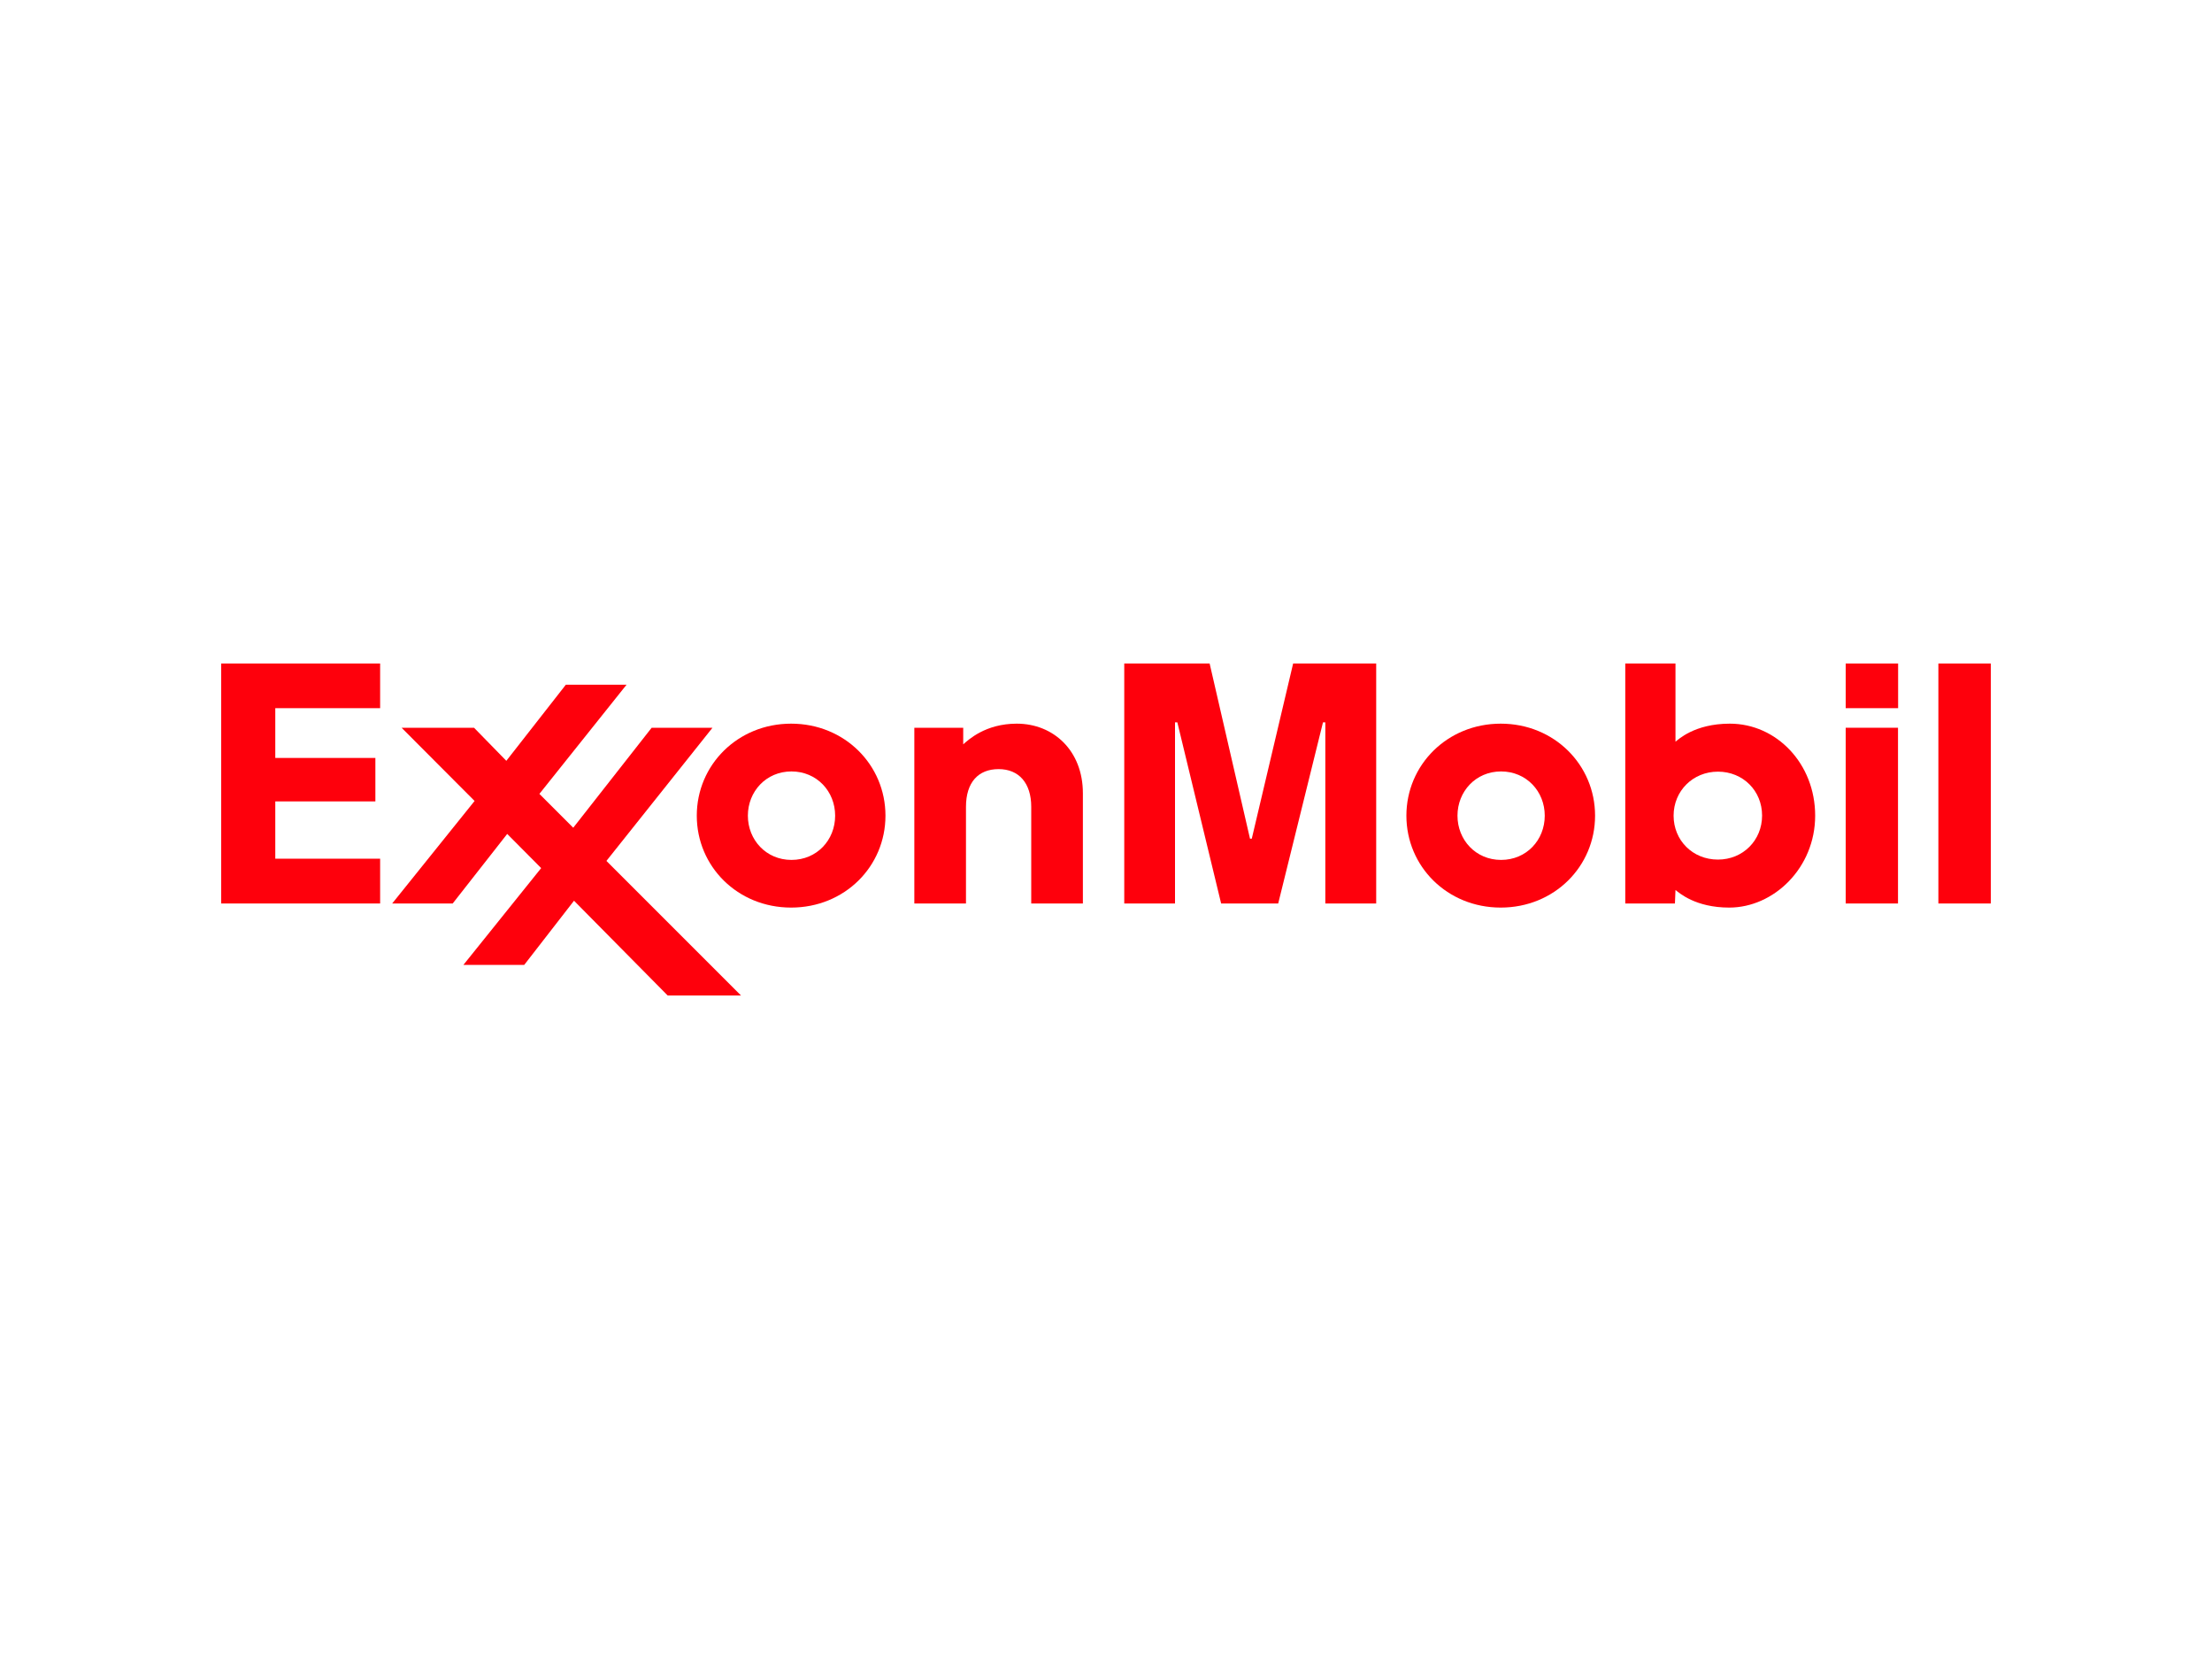
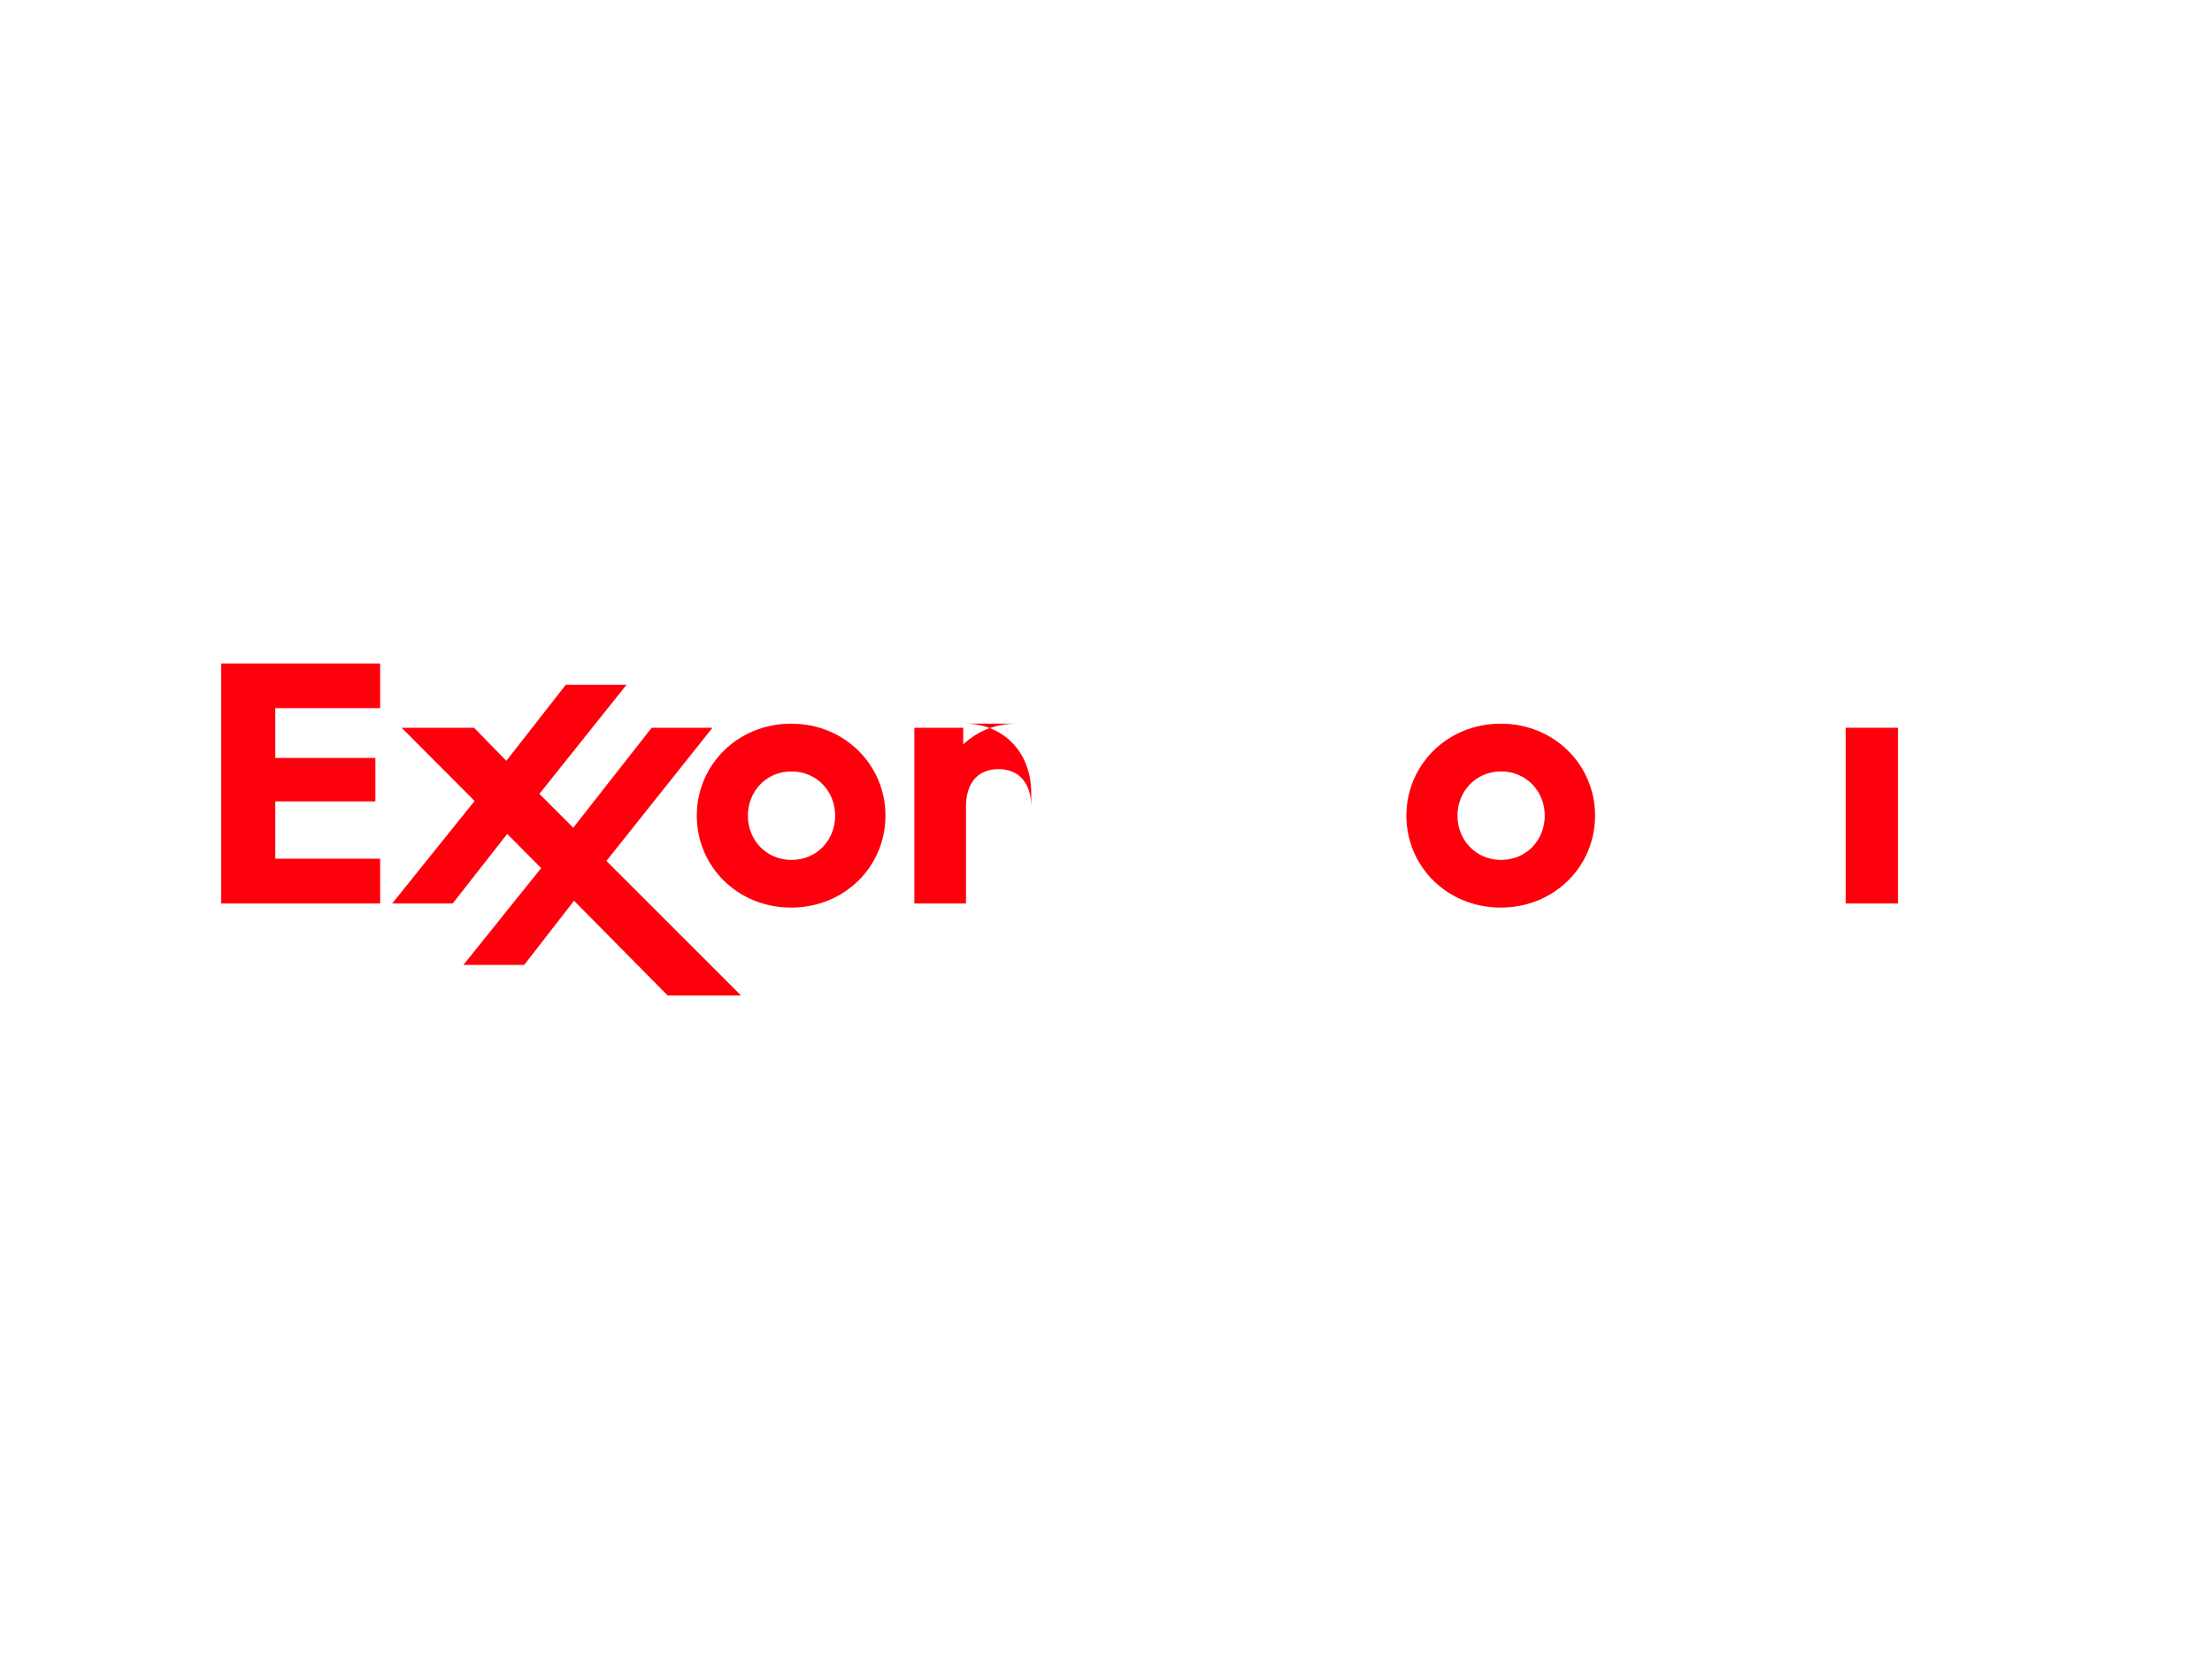
<svg xmlns="http://www.w3.org/2000/svg" id="Camada_1" data-name="Camada 1" viewBox="0 0 200 150">
  <defs>
    <style>      .cls-1 {        fill: #fe000c;      }    </style>
  </defs>
-   <path class="cls-1" d="M91.93,65.43c-2.83,0-4.37,1.46-4.84,1.87v-1.5h-4.42v15.89h4.67v-8.74c0-2.21,1.11-3.41,2.95-3.41s2.95,1.27,2.95,3.41v8.74h4.67v-9.97c0-3.84-2.65-6.29-5.98-6.29Z" />
-   <polygon class="cls-1" points="113.18 75.83 113.02 75.83 109.37 59.99 101.65 59.99 101.65 81.69 106.24 81.69 106.24 65.31 106.45 65.31 110.41 81.69 115.57 81.69 119.62 65.31 119.83 65.31 119.83 81.69 124.43 81.69 124.43 59.99 116.92 59.99 113.18 75.83" />
+   <path class="cls-1" d="M91.93,65.43c-2.83,0-4.37,1.46-4.84,1.87v-1.5h-4.42v15.89h4.67v-8.74c0-2.21,1.11-3.41,2.95-3.41s2.95,1.27,2.95,3.41v8.74v-9.97c0-3.84-2.65-6.29-5.98-6.29Z" />
  <path class="cls-1" d="M71.53,65.43c-4.83,0-8.53,3.73-8.53,8.32s3.69,8.31,8.53,8.31,8.53-3.72,8.53-8.31-3.69-8.32-8.53-8.32ZM71.56,77.75c-2.29,0-3.94-1.81-3.94-4s1.65-4,3.94-4,3.95,1.8,3.95,4-1.65,4-3.95,4Z" />
  <polygon class="cls-1" points="20 81.69 34.37 81.69 34.37 77.64 24.89 77.64 24.89 72.46 33.94 72.46 33.94 68.53 24.89 68.53 24.89 64.03 34.37 64.03 34.37 59.99 20 59.99 20 81.69" />
  <polygon class="cls-1" points="64.42 65.8 58.92 65.8 51.83 74.84 48.77 71.78 56.65 61.91 51.16 61.91 45.78 68.79 42.86 65.8 36.31 65.8 42.91 72.42 35.46 81.69 40.93 81.69 45.86 75.4 48.93 78.49 41.9 87.24 47.4 87.24 51.9 81.44 60.37 90.01 67 90.01 54.83 77.84 64.42 65.8" />
  <path class="cls-1" d="M135.69,65.43c-4.83,0-8.53,3.73-8.53,8.32s3.69,8.31,8.53,8.31,8.53-3.72,8.53-8.31-3.69-8.32-8.53-8.32ZM135.72,77.75c-2.29,0-3.94-1.81-3.94-4s1.65-4,3.94-4,3.95,1.8,3.95,4-1.65,4-3.95,4Z" />
-   <polygon class="cls-1" points="175.26 59.99 175.26 81.69 180 81.69 180 80.63 180 59.99 175.26 59.99" />
-   <rect class="cls-1" x="166.88" y="59.99" width="4.74" height="4.04" />
-   <path class="cls-1" d="M156.4,65.43c-3.21,0-4.69,1.47-4.91,1.63v-7.07h-4.54v21.7h4.49l.05-1.22c.33.25,1.79,1.59,4.86,1.59,4.03,0,7.77-3.59,7.77-8.31s-3.51-8.32-7.71-8.32ZM155.33,77.72c-2.29,0-4.01-1.74-4.01-3.97s1.74-3.98,4.01-3.98,3.99,1.73,3.99,3.97-1.73,3.98-3.99,3.98Z" />
  <polygon class="cls-1" points="166.88 81.69 171.61 81.69 171.61 80.63 171.61 65.8 166.88 65.8 166.88 81.69" />
</svg>